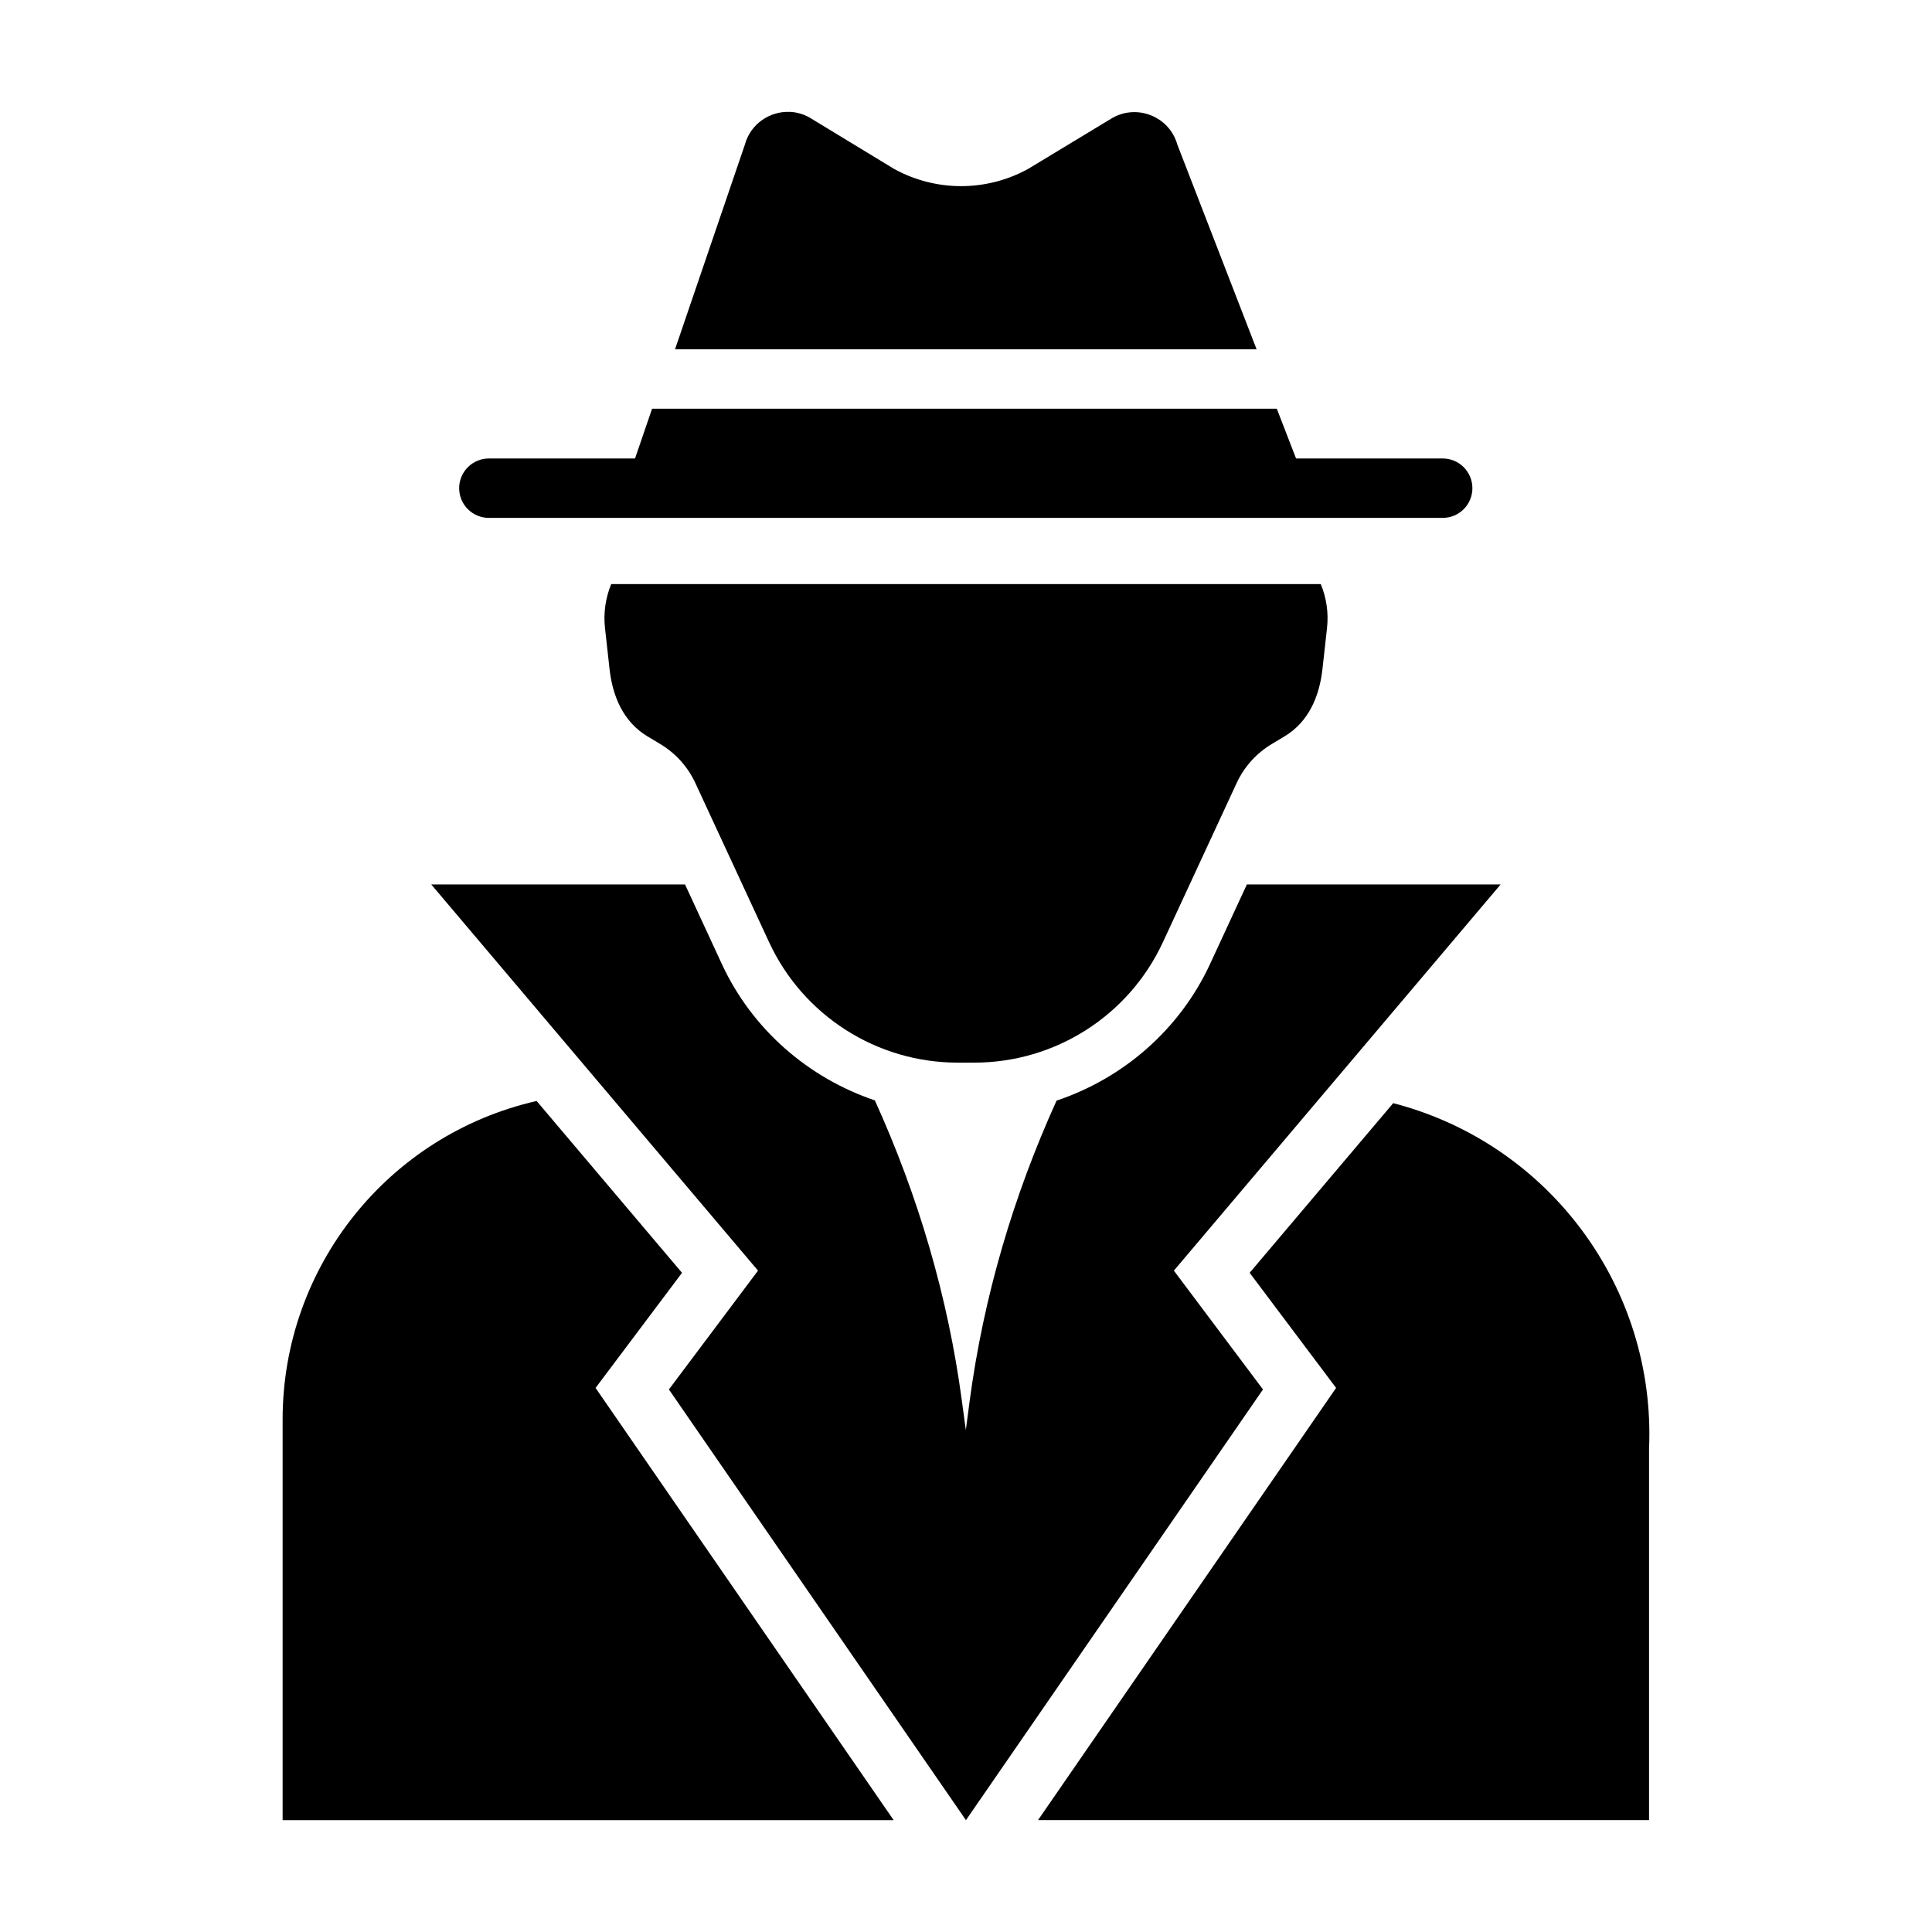
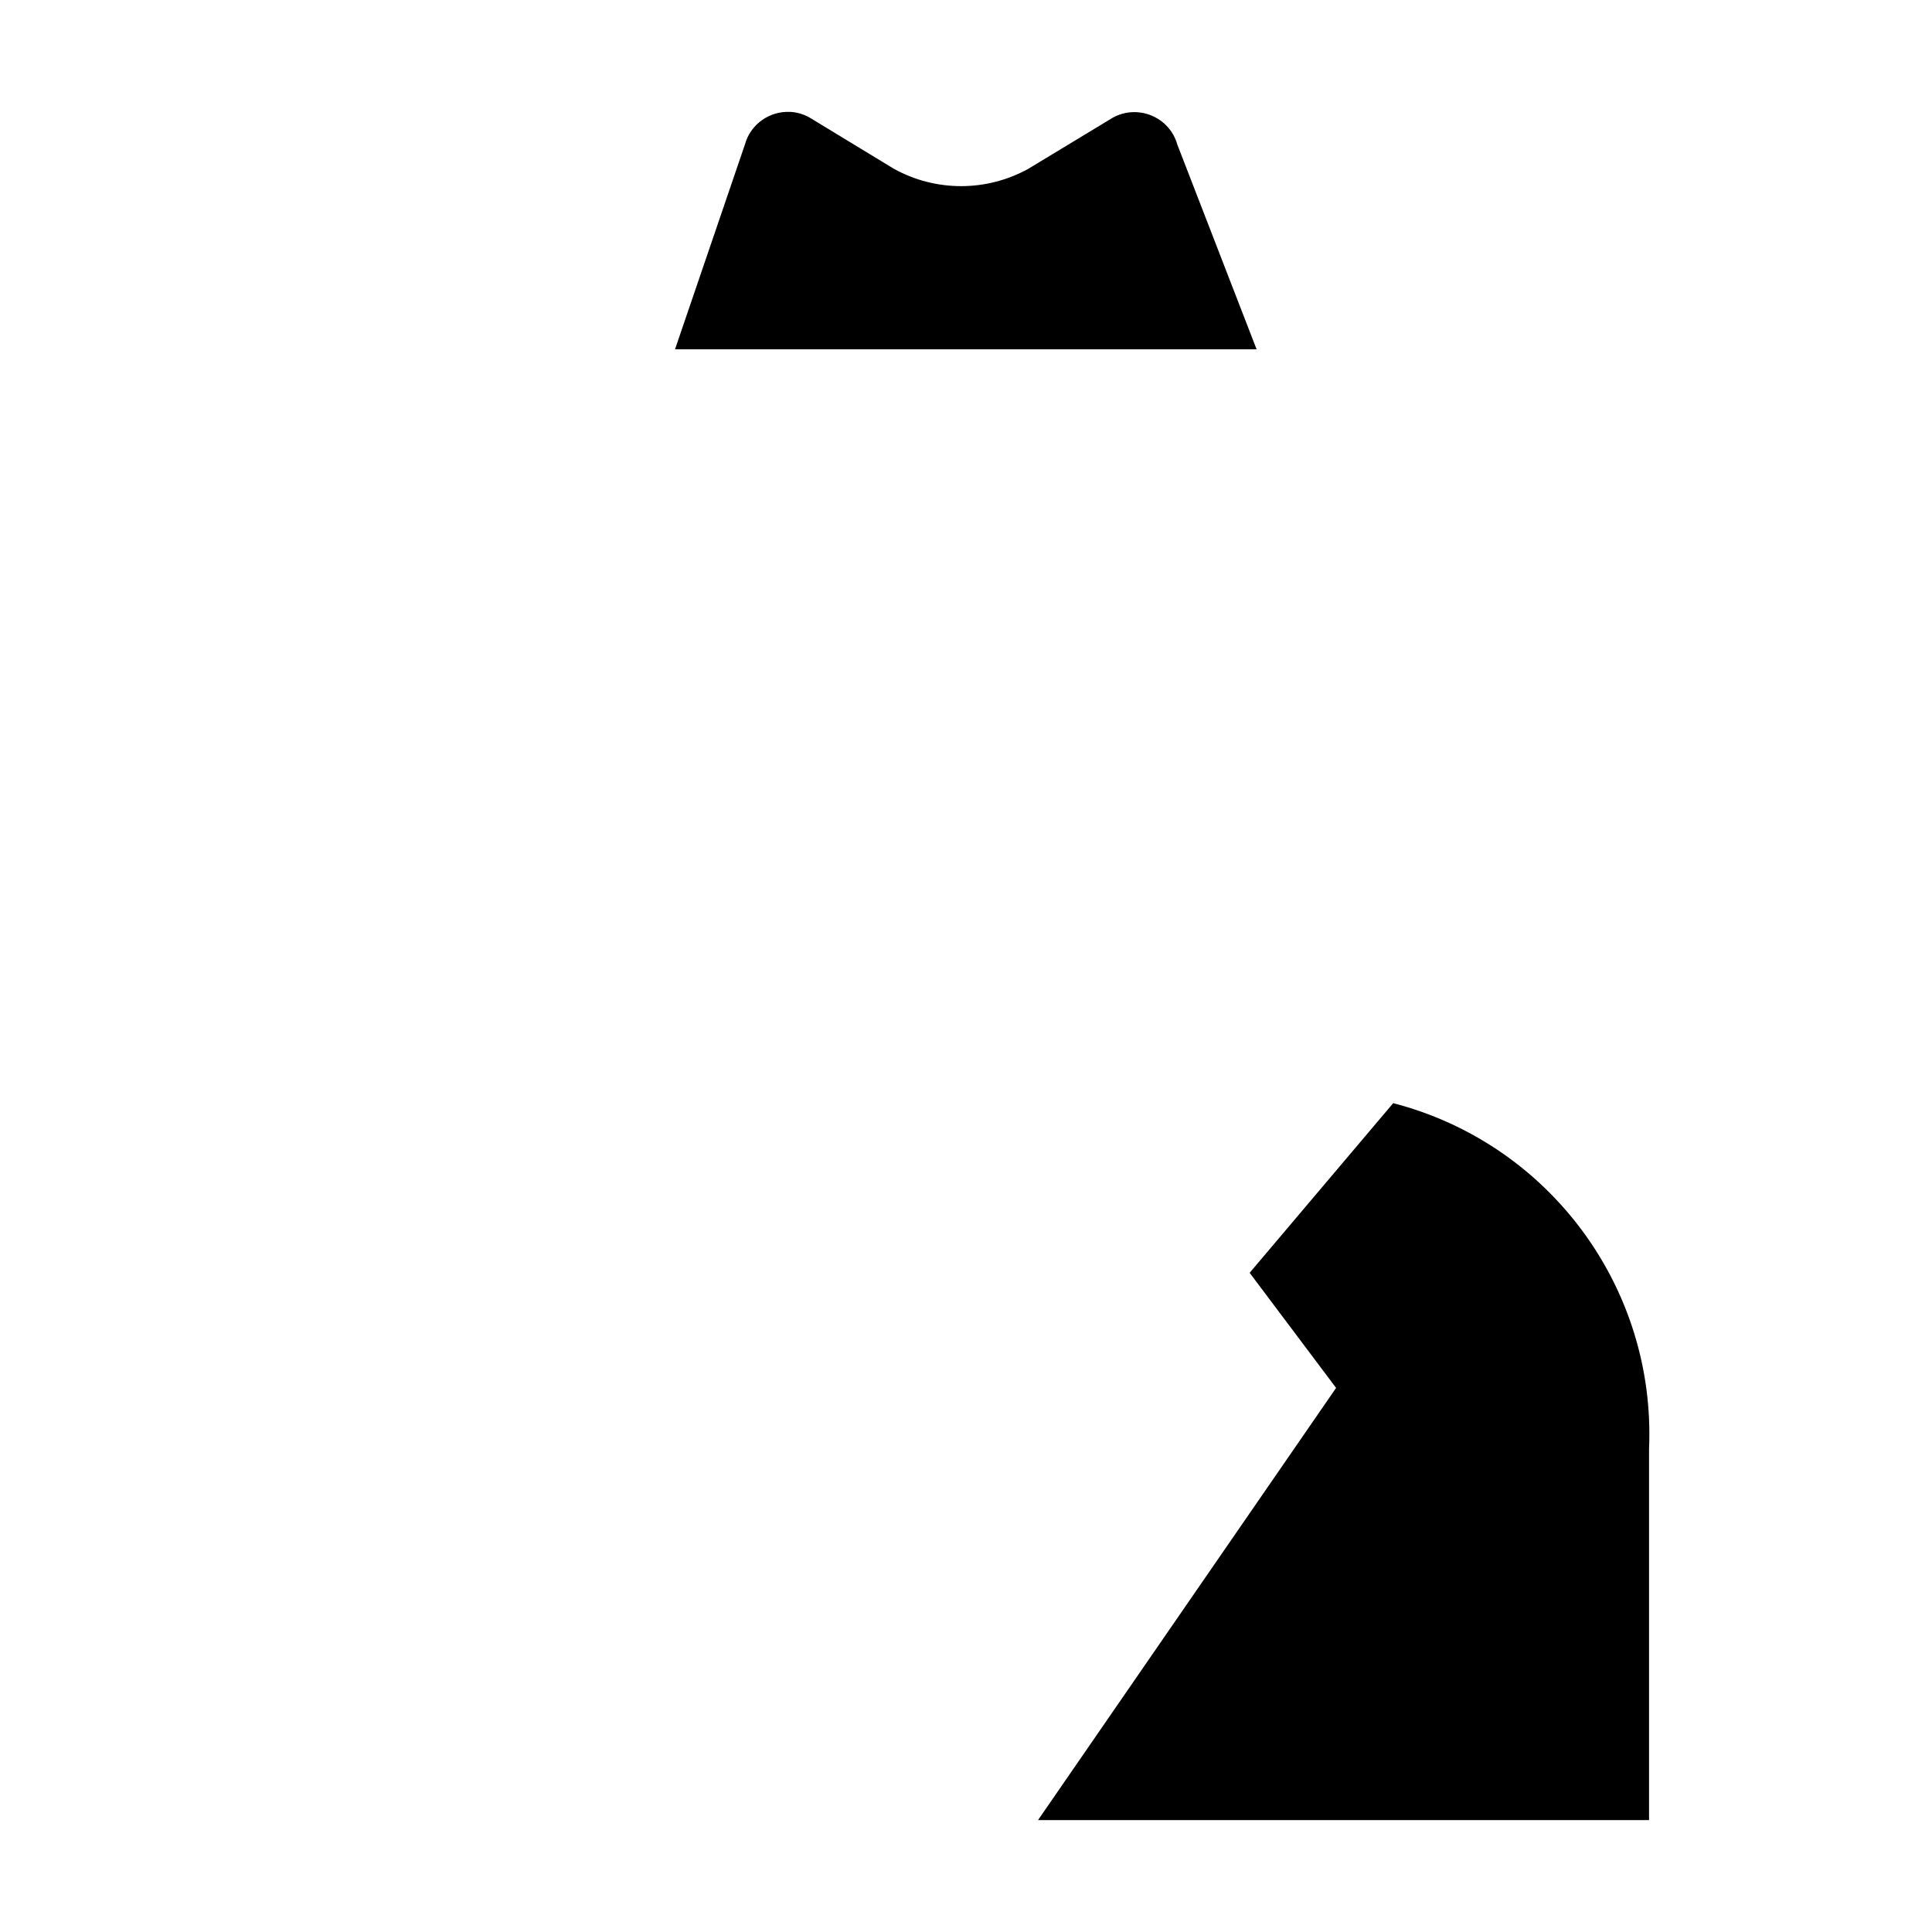
<svg xmlns="http://www.w3.org/2000/svg" fill="#000000" width="800px" height="800px" version="1.1" viewBox="144 144 512 512">
  <g fill-rule="evenodd">
-     <path d="m258.29 378.39 86.594 102.34-23.617 31.488 78.719 114.14 78.719-114.14-23.617-31.488 86.594-102.34h-67.25l-9.746 21.062c-8.09 17.453-23.012 30.297-40.684 36.223-11.461 25.258-19.355 52.02-23.031 79.582l-1.016 7.719-1.047-7.719c-3.68-27.586-11.586-54.367-23.062-79.645-17.602-5.949-32.496-18.758-40.559-36.16l-9.746-21.062z" />
    <path d="m353.3 173.65c-5.281-0.219-10.402 3.164-11.898 8.672l-18.512 54.242h154.12l-21.004-54.242c-2.043-7.301-10.426-10.812-17.098-7.137l-22.418 13.562c-11.07 6.109-24.508 6.109-35.578 0l-22.418-13.625c-1.672-0.93-3.438-1.402-5.195-1.48z" />
-     <path d="m316.81 252.31-4.519 13.191h-38.625c-2.106-0.031-4.137 0.785-5.637 2.266s-2.348 3.5-2.348 5.606c0 2.109 0.848 4.129 2.348 5.606 1.5 1.48 3.531 2.297 5.637 2.266h252.55c2.109 0.031 4.141-0.785 5.641-2.266 1.5-1.477 2.344-3.496 2.344-5.606 0-2.106-0.844-4.125-2.344-5.606s-3.531-2.297-5.641-2.266h-38.746l-5.106-13.191z" />
-     <path d="m286.21 435.77c-39.336 8.98-67.254 43.938-67.312 84.285v106.3h161.93l-78.996-114.54 22.91-30.504z" />
    <path d="m513.21 436.35-38.039 44.957 22.91 30.504-78.996 114.54h161.93v-98.398c1.836-42.707-26.426-80.887-67.805-91.605z" />
-     <path d="m494.02 298.79c1.5 3.625 2.102 7.625 1.652 11.645l-1.207 10.871c-0.812 7.324-3.711 14.031-10.031 17.824l-3.426 2.055c-4.055 2.434-7.289 6.027-9.277 10.32l-19.539 42.168c-9.023 19.473-28.535 31.934-49.996 31.934h-4.391c-21.461 0-40.973-12.461-49.996-31.934l-19.539-42.168c-1.988-4.293-5.223-7.887-9.277-10.32l-3.426-2.055c-6.32-3.793-9.215-10.5-10.031-17.824l-1.207-10.871c-0.445-4.023 0.156-8.023 1.652-11.645" />
  </g>
</svg>